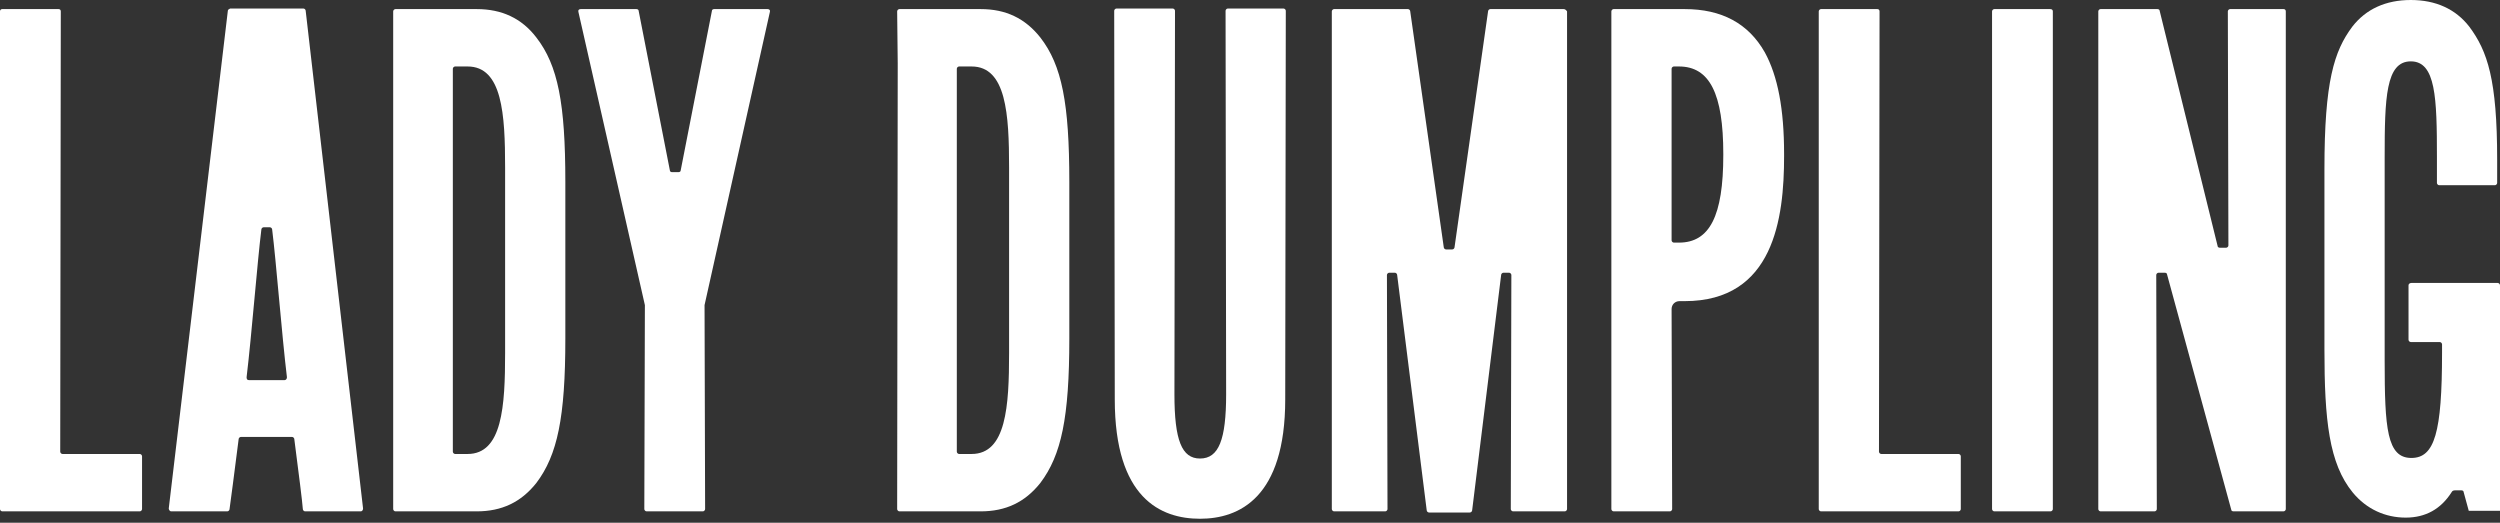
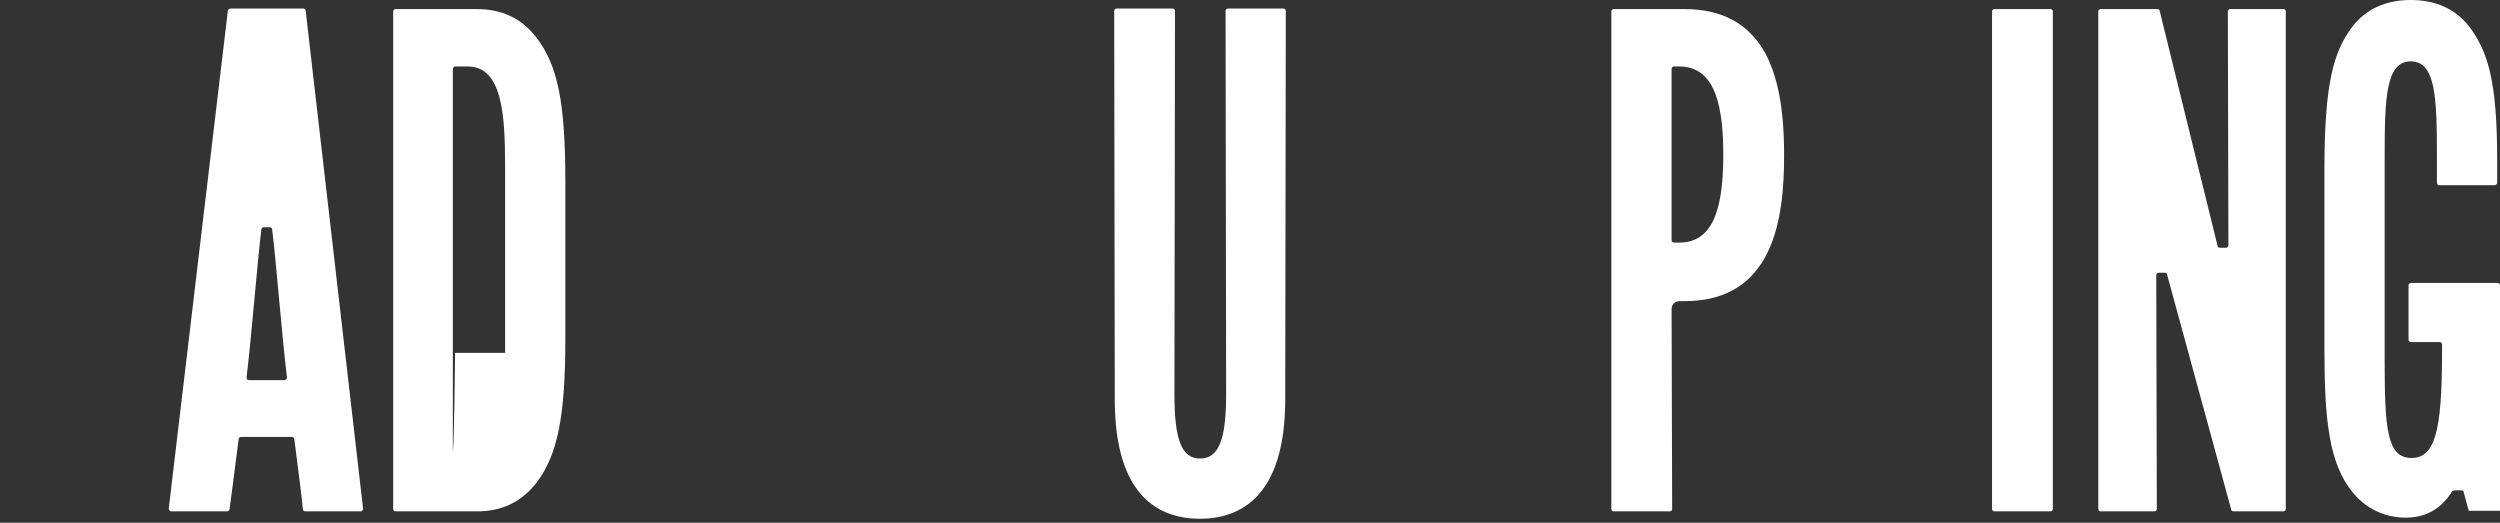
<svg xmlns="http://www.w3.org/2000/svg" width="440" height="92" viewBox="0 0 440 92" fill="none">
  <rect x="0" y="0" width="440" height="92" fill="#333333" stroke="none" />
-   <path d="M10.3 1.6H0.4C0.2 1.6 0 1.7 0 2V89.6C0 89.8 0.2 90 0.4 90H24.6C24.8 90 25 89.8 25 89.6V80.3C25 80.1 24.8 79.9 24.6 79.9H11C10.8 79.9 10.6 79.7 10.6 79.5L10.7 2C10.7 1.7 10.5 1.6 10.3 1.6Z" fill="white" />
  <path d="M40.1 1.9L29.7 89.5C29.7 89.7 29.9 90 30.1 90H40C40.2 90 40.4 89.8 40.4 89.6C40.6 88.3 41.2 83.5 42 77.3C42 77.1 42.2 76.9 42.4 76.9H51.4C51.6 76.9 51.8 77.1 51.8 77.3C52.6 83.5 53.2 88.2 53.3 89.6C53.3 89.8 53.5 90 53.7 90H63.5C63.7 90 63.9 89.8 63.9 89.5L53.8 1.9C53.8 1.7 53.6 1.5 53.4 1.5H40.5C40.3 1.6 40.1 1.7 40.1 1.9ZM50.1 66.9H43.8C43.5 66.9 43.4 66.7 43.4 66.4C44.3 58.9 45.3 46 46 40.4C46 40.2 46.2 40 46.4 40H47.5C47.7 40 47.9 40.2 47.9 40.4C48.6 46 49.6 58.9 50.5 66.4C50.5 66.7 50.3 66.9 50.1 66.9Z" fill="white" />
-   <path d="M83.9 1.6H69.6C69.4 1.6 69.2 1.8 69.2 2V89.6C69.2 89.8 69.4 90 69.6 90H83.9C88.3 90 91.7 88.4 94.4 85C98.1 80.1 99.5 73.5 99.5 59.6V32C99.5 18.2 98.2 11.5 94.4 6.6C91.8 3.2 88.3 1.6 83.9 1.6ZM88.9 62.1C88.9 71.5 88.4 79.9 82.3 79.9H80.1C79.9 79.9 79.7 79.7 79.7 79.5V12.1C79.7 11.9 79.9 11.7 80.1 11.7H82.3C88.4 11.7 88.9 20.1 88.9 29.5V62.1Z" fill="white" />
-   <path d="M135.1 1.6H125.7C125.5 1.6 125.3 1.7 125.3 1.9L119.8 30C119.8 30.2 119.6 30.3 119.4 30.3H118.3C118.1 30.3 117.9 30.2 117.9 30L112.4 1.9C112.4 1.7 112.2 1.6 112 1.6H102.2C101.9 1.6 101.7 1.8 101.8 2.1L113.5 53.7L113.4 89.6C113.4 89.8 113.6 90 113.8 90H123.7C123.9 90 124.1 89.8 124.1 89.6L124 53.7L135.5 2.1C135.6 1.8 135.4 1.6 135.1 1.6Z" fill="white" />
-   <path d="M172.6 1.6H158.3C158.1 1.6 157.9 1.8 157.9 2L158 11.2L157.9 89.6C157.9 89.8 158.1 90 158.3 90H172.6C177 90 180.4 88.4 183.1 85C186.8 80.1 188.2 73.5 188.2 59.6V32C188.2 18.2 186.9 11.5 183.1 6.6C180.4 3.2 177 1.6 172.6 1.6ZM177.6 62.1C177.6 71.5 177.1 79.9 171 79.9H168.8C168.6 79.9 168.4 79.7 168.4 79.5V12.1C168.4 11.9 168.6 11.7 168.8 11.7H171C177.1 11.7 177.6 20.1 177.6 29.5V62.1Z" fill="white" />
+   <path d="M83.9 1.6H69.6C69.4 1.6 69.2 1.8 69.2 2V89.6C69.2 89.8 69.4 90 69.6 90H83.9C88.3 90 91.7 88.4 94.4 85C98.1 80.1 99.5 73.5 99.5 59.6V32C99.5 18.2 98.2 11.5 94.4 6.6C91.8 3.2 88.3 1.6 83.9 1.6ZM88.9 62.1H80.1C79.9 79.9 79.7 79.7 79.7 79.5V12.1C79.7 11.9 79.9 11.7 80.1 11.7H82.3C88.4 11.7 88.9 20.1 88.9 29.5V62.1Z" fill="white" />
  <path d="M215.8 69.4C215.8 77.4 214.5 80.7 211.2 80.7C208 80.7 206.7 77.5 206.7 69.4L206.8 1.9C206.8 1.7 206.6 1.5 206.4 1.5H196.5C196.3 1.5 196.1 1.7 196.1 1.9L196.2 70.3C196.2 87.7 204.3 91.3 211.2 91.3C218.1 91.3 226.2 87.6 226.2 70.3L226.3 1.9C226.3 1.7 226.1 1.5 225.9 1.5H216.1C215.9 1.5 215.7 1.7 215.7 1.9L215.8 69.4Z" fill="white" />
-   <path d="M275.2 1.6H262.3C262.1 1.6 261.9 1.8 261.9 2L256 43.5C256 43.7 255.8 43.9 255.6 43.9H254.5C254.3 43.9 254.1 43.7 254.1 43.5L248.2 2C248.2 1.8 248 1.6 247.8 1.6H234.8C234.6 1.6 234.4 1.8 234.4 2V89.6C234.4 89.8 234.6 90 234.8 90H243.8C244 90 244.2 89.8 244.2 89.6L244.1 48.4C244.1 48.2 244.3 48 244.5 48H245.5C245.7 48 245.9 48.2 245.9 48.4L251.1 89.8C251.1 90 251.3 90.2 251.5 90.2H258.7C258.9 90.2 259.1 90 259.1 89.8L264.2 48.4C264.2 48.2 264.4 48 264.6 48H265.6C265.8 48 266 48.2 266 48.4L265.9 89.6C265.9 89.8 266.1 90 266.3 90H275.4C275.6 90 275.8 89.8 275.8 89.6V2C275.6 1.7 275.4 1.6 275.2 1.6Z" fill="white" />
  <path d="M296.5 1.6H284C283.8 1.6 283.6 1.8 283.6 2V89.6C283.6 89.8 283.8 90 284 90H293.9C294.1 90 294.3 89.8 294.3 89.6L294.2 54.4C294.2 53.6 294.8 53 295.6 53H296.5C312.2 53 314 38.4 314 27.5V27.1C314 19.2 312.9 13.4 310.6 9.2C307.7 4.1 303 1.6 296.5 1.6ZM303.3 27.3C303.3 38 300.9 42.7 295.5 42.7H294.6C294.4 42.7 294.2 42.5 294.2 42.3V12.1C294.2 11.9 294.4 11.7 294.6 11.7H295.5C300.9 11.7 303.3 16.5 303.3 27.1V27.3Z" fill="white" />
-   <path d="M330.4 1.6H320.5C320.3 1.6 320.1 1.8 320.1 2V89.6C320.1 89.8 320.3 90 320.5 90H344.7C344.9 90 345.1 89.8 345.1 89.6V80.3C345.1 80.1 344.9 79.9 344.7 79.9H331.1C330.9 79.9 330.7 79.7 330.7 79.5L330.8 2C330.8 1.7 330.6 1.6 330.4 1.6Z" fill="white" />
  <path d="M360.8 1.6H351C350.8 1.6 350.6 1.8 350.6 2V89.6C350.6 89.8 350.8 90 351 90H360.9C361.1 90 361.3 89.8 361.3 89.6V2C361.3 1.7 361.1 1.6 360.8 1.6Z" fill="white" />
  <path d="M401.9 1.6H392.5C392.3 1.6 392.1 1.8 392.1 2L392.2 43.2C392.2 43.4 392 43.6 391.8 43.6H390.7C390.5 43.6 390.3 43.5 390.3 43.3L380.1 1.9C380.1 1.7 379.9 1.6 379.7 1.6H369.7C369.5 1.6 369.3 1.8 369.3 2V89.6C369.3 89.8 369.5 90 369.7 90H379.2C379.4 90 379.6 89.8 379.6 89.6L379.5 48.4C379.5 48.2 379.7 48 379.9 48H381C381.2 48 381.4 48.1 381.4 48.3L392.7 89.7C392.7 89.9 392.9 90 393.1 90H401.9C402.1 90 402.3 89.8 402.3 89.6V2C402.3 1.7 402.1 1.6 401.9 1.6Z" fill="white" />
  <path d="M423.9 50.2V59.8C423.9 60 424.1 60.2 424.3 60.2H429.4C429.6 60.2 429.8 60.4 429.8 60.6V62.1C429.8 76.1 428.5 80.6 424.4 80.6C420.1 80.6 419.7 75.4 419.7 63.5V27.7C419.7 17.2 419.9 10.8 424.3 10.8C428.7 10.8 428.9 17.2 428.9 27.7V32.2C428.9 32.4 429.1 32.6 429.3 32.6H439.1C439.3 32.6 439.5 32.4 439.5 32.2V28.1C439.5 14 437.8 9 434.6 4.7C432.2 1.6 428.7 0 424.3 0C419.9 0 416.4 1.6 414 4.7C410.8 9 409.1 14.3 409.1 29.8V61.5C409.1 73.9 409.9 81.6 414.1 86.7C416.5 89.6 419.8 91.1 423.4 91.1C426.9 91.1 429.6 89.6 431.5 86.6C431.6 86.4 431.8 86.3 432.1 86.3H433.2C433.4 86.3 433.6 86.4 433.6 86.6L434.5 89.9H440V50.2C440 50 439.8 49.8 439.6 49.8H424.4C424.1 49.8 423.9 50 423.9 50.2Z" fill="white" />
</svg>